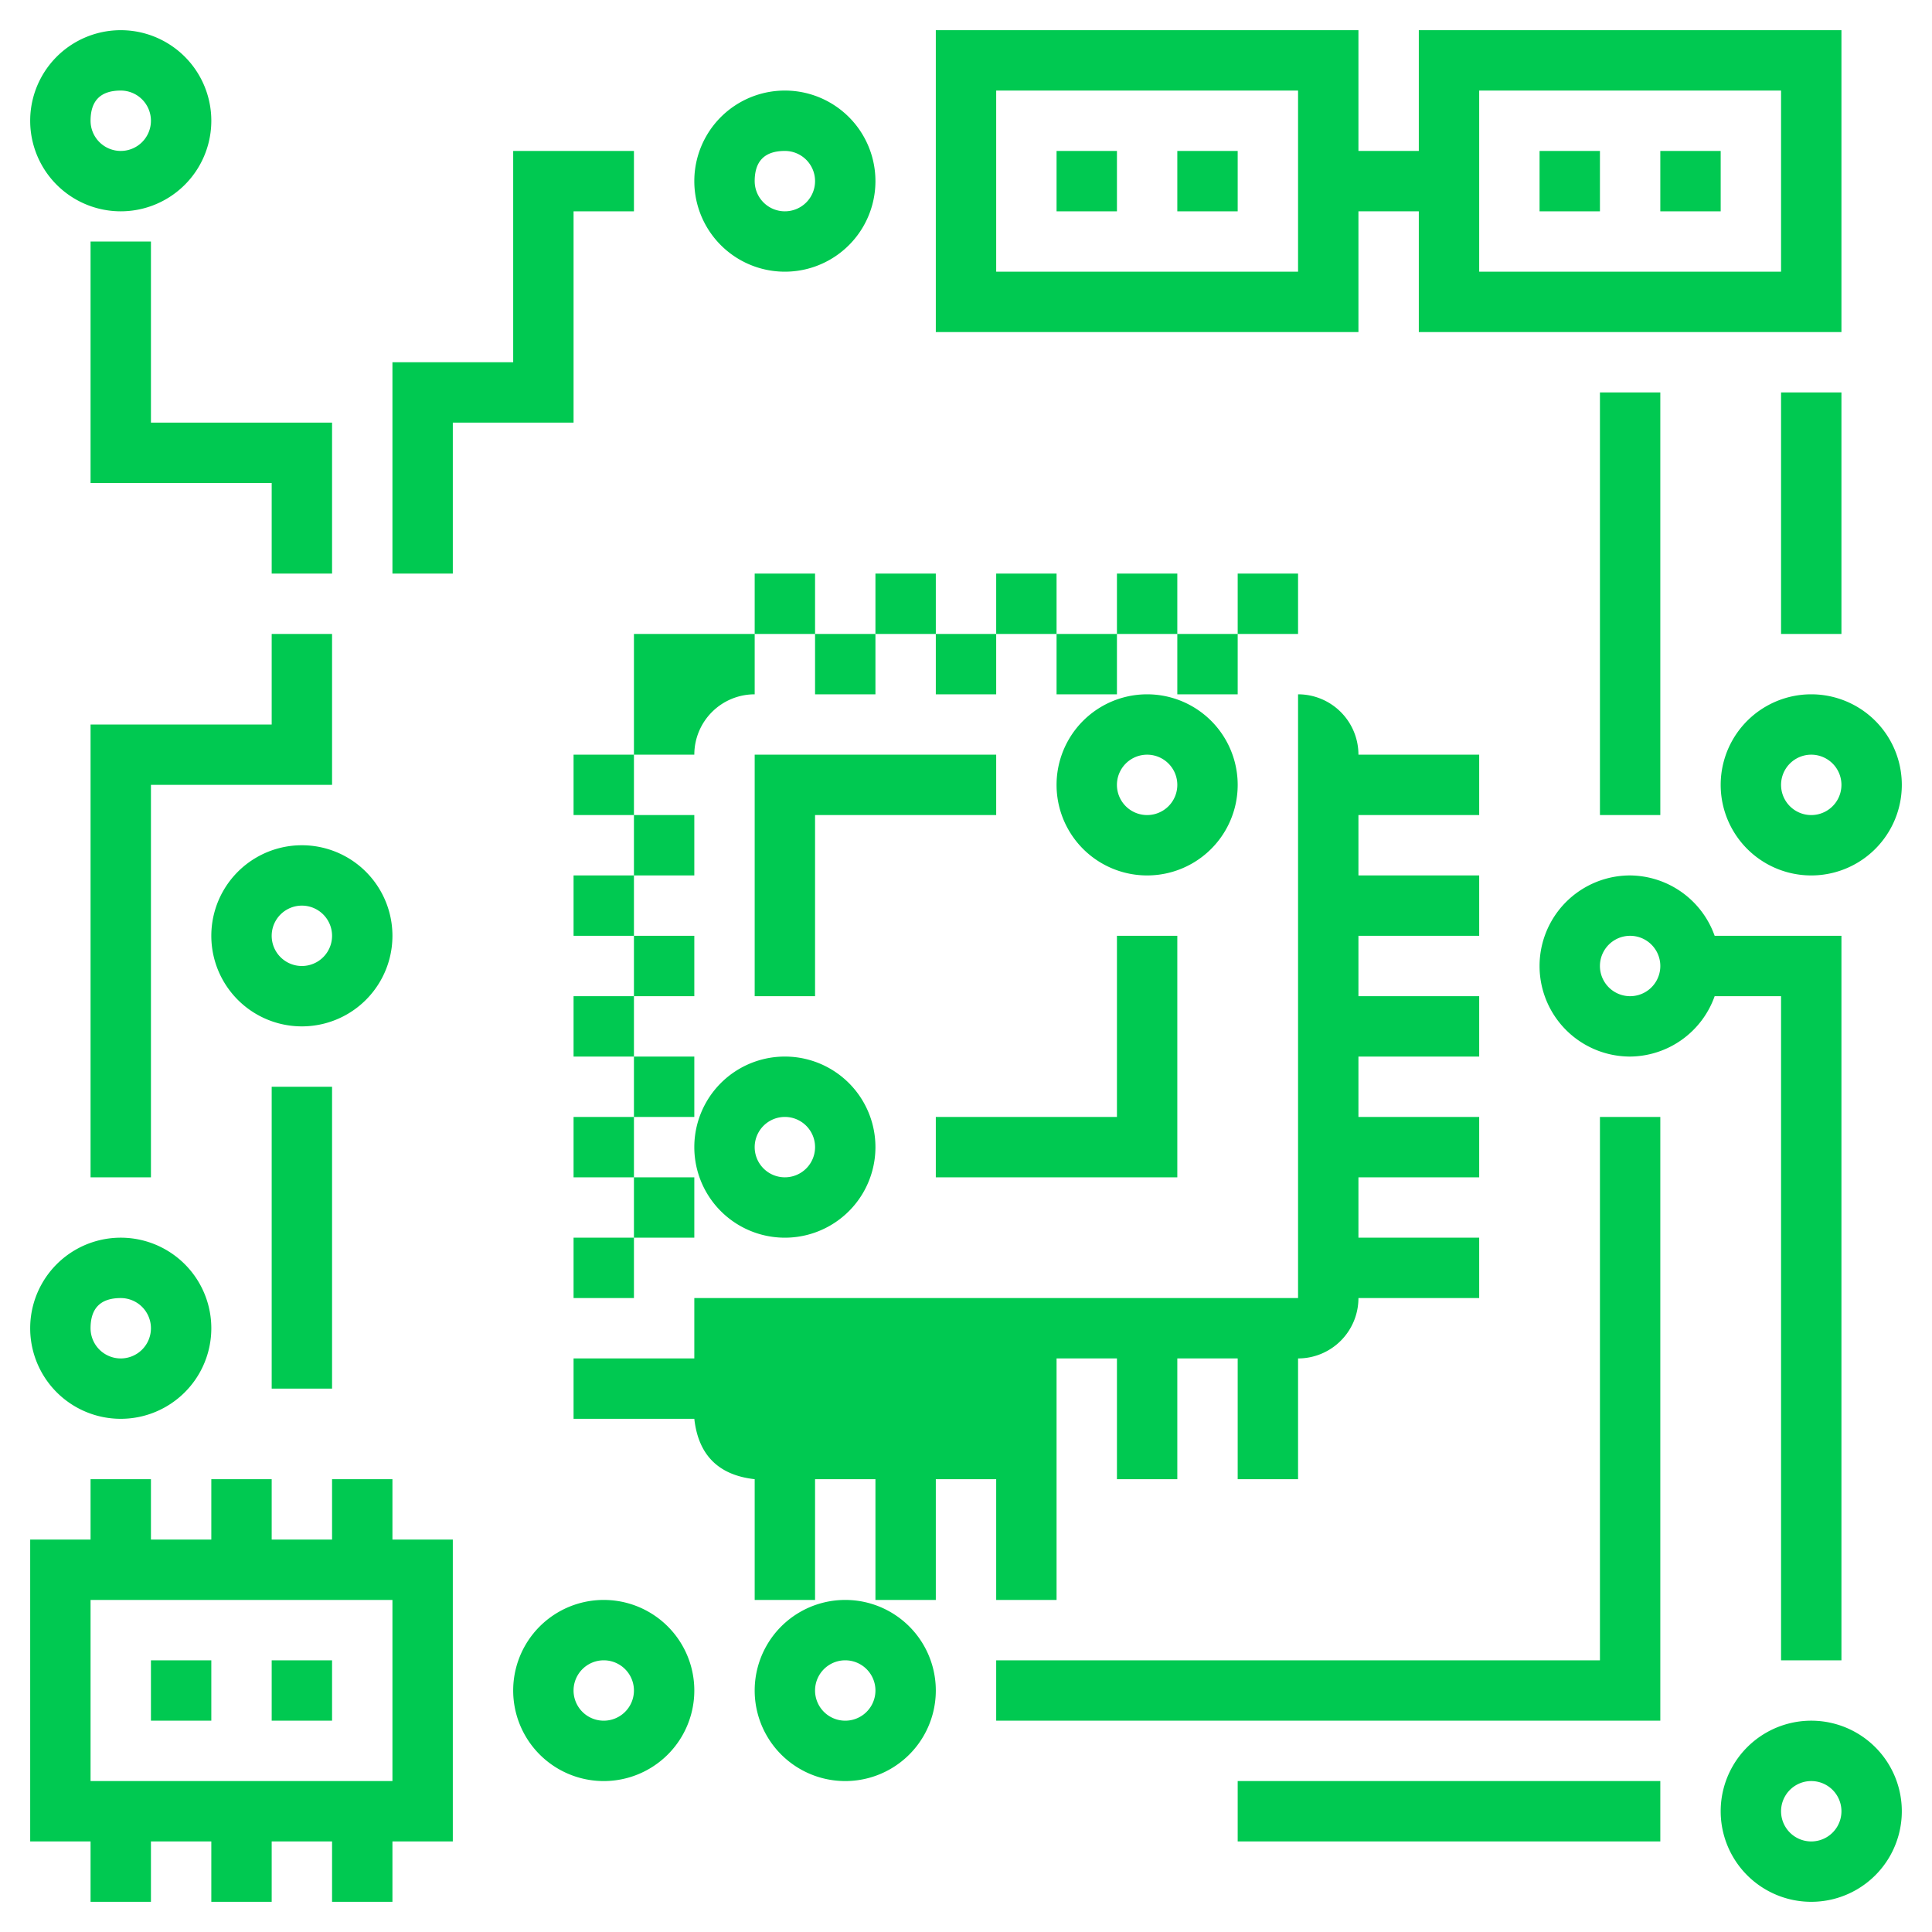
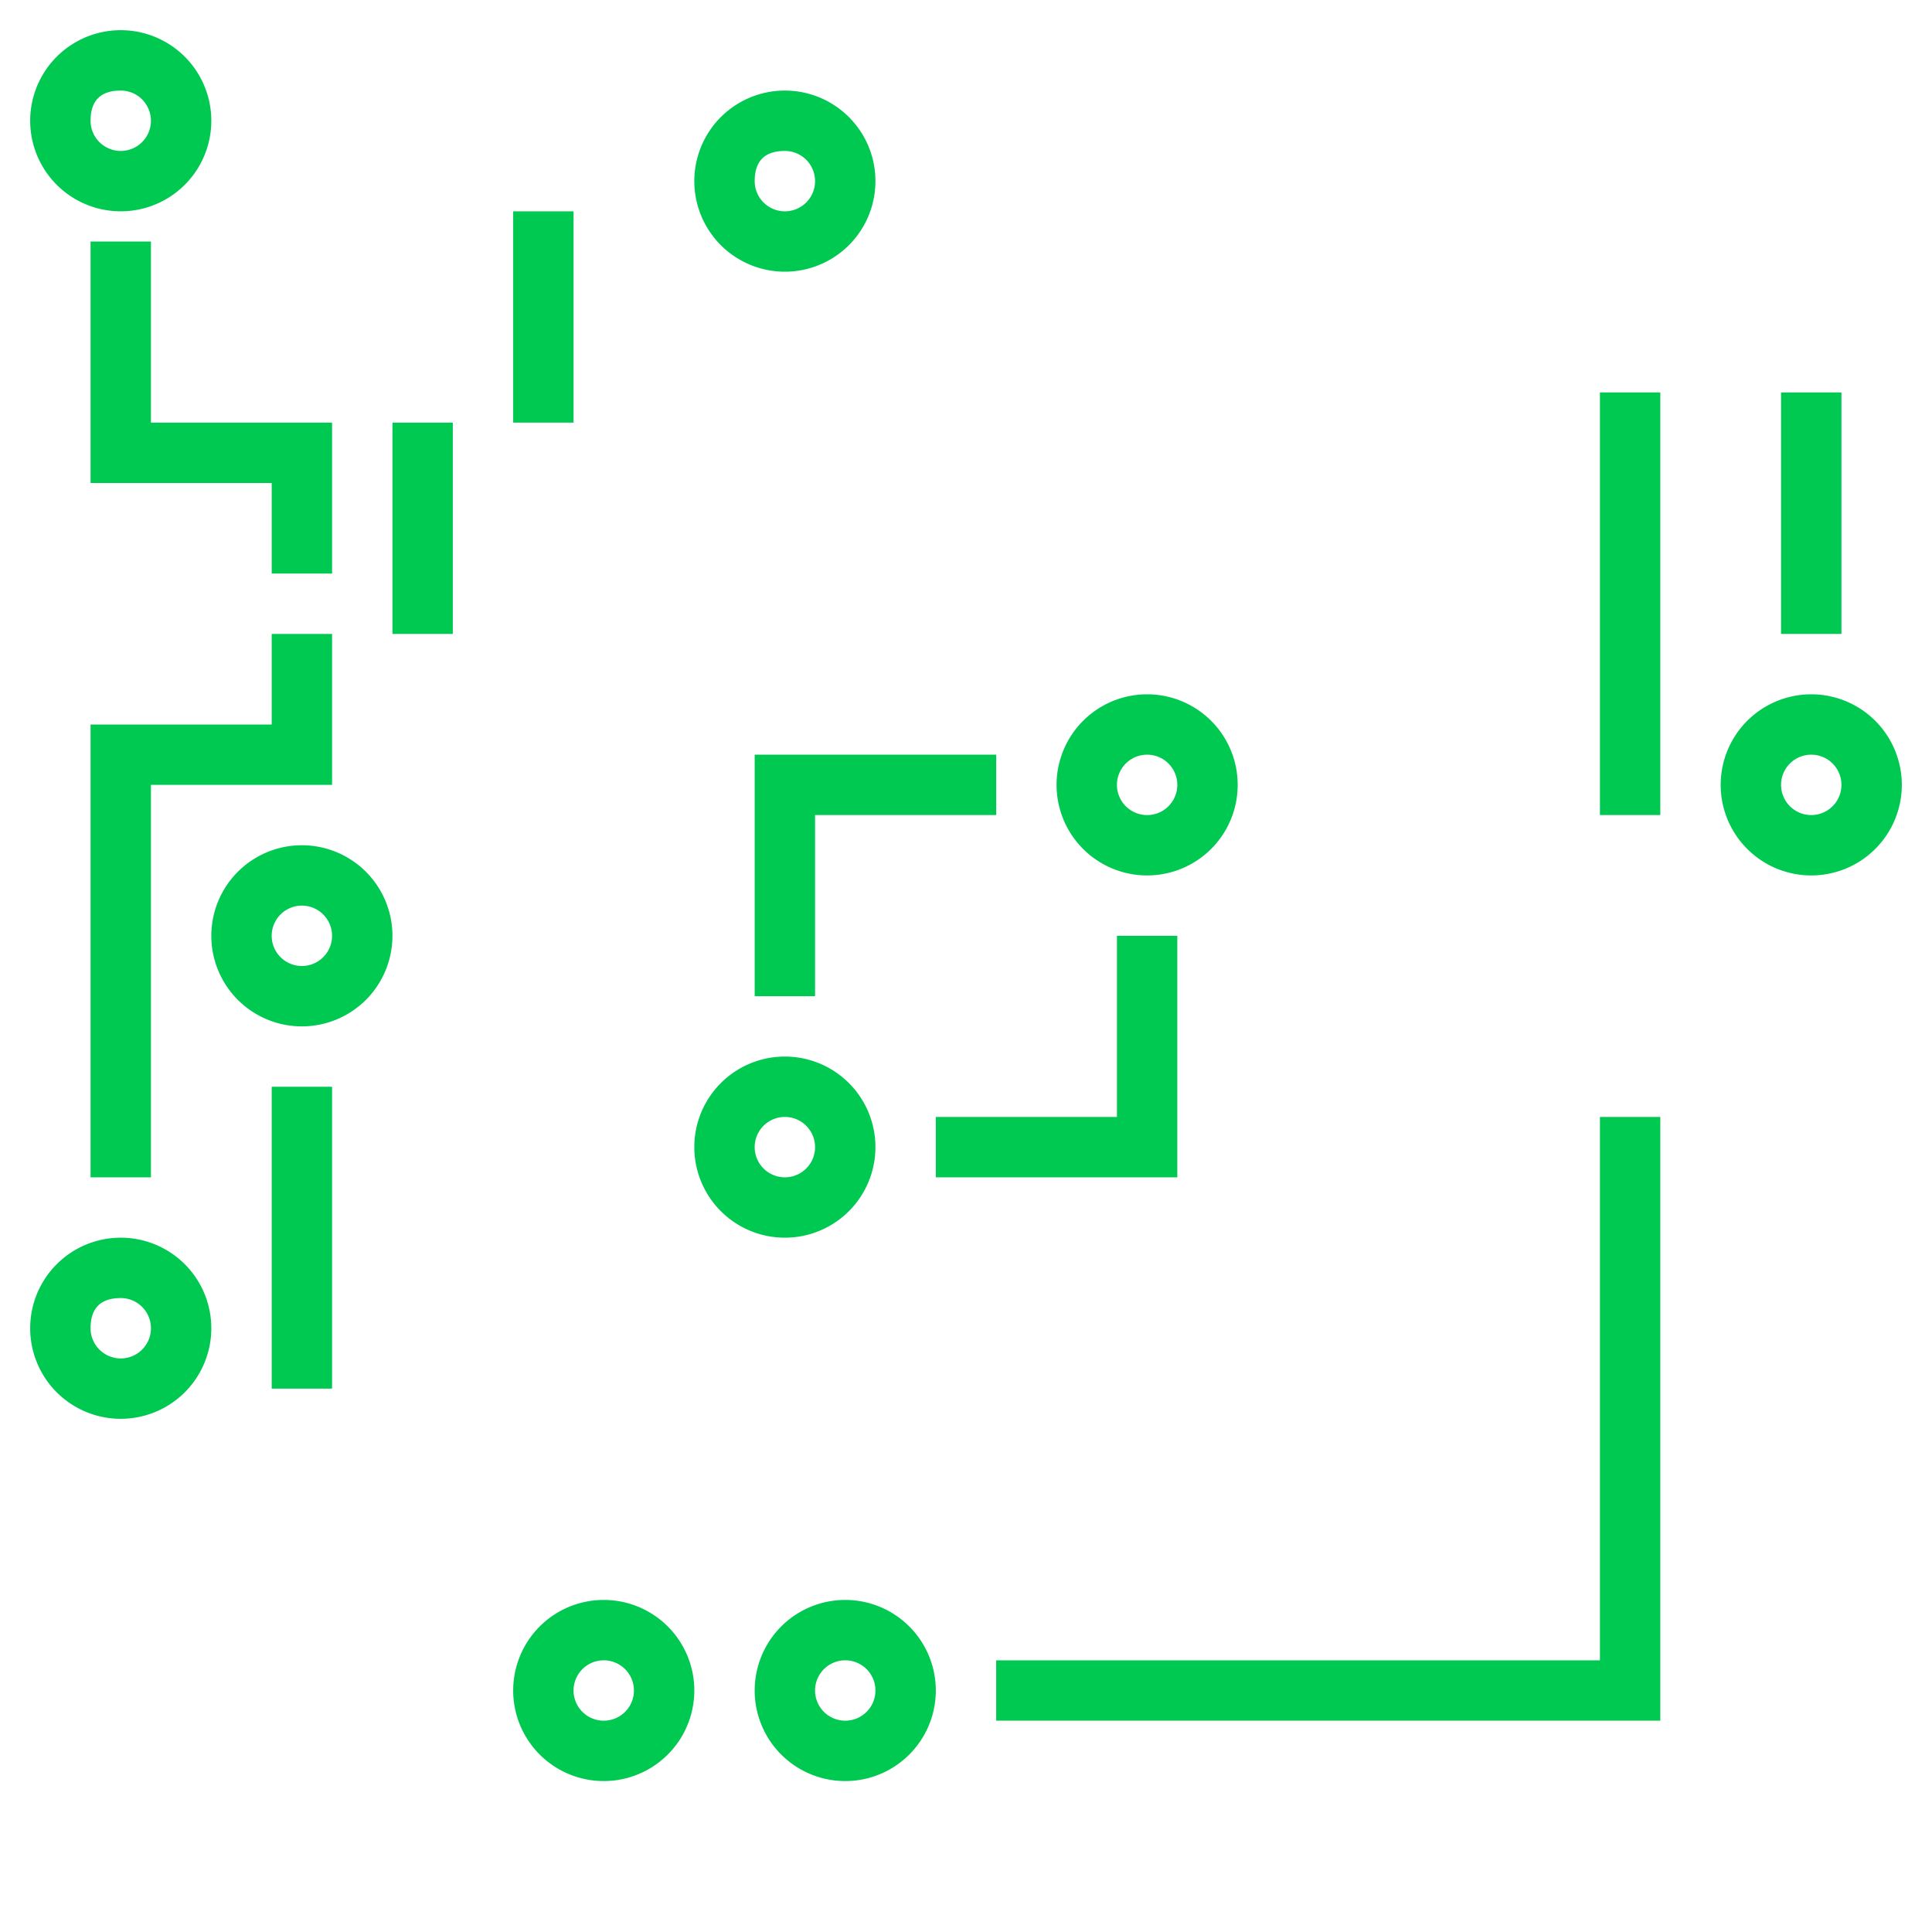
<svg xmlns="http://www.w3.org/2000/svg" viewBox="0 0 64 64" xml:space="preserve">
  <g fill="#00C951">
    <path d="M38 23a3 3 0 1 0 0 6 3 3 0 0 0 0-6m0 4a1 1 0 0 1 0-2 1 1 0 0 1 0 2m-12 8a3 3 0 1 0 0 6 3 3 0 0 0 0-6m0 4a1 1 0 0 1 0-2 1 1 0 0 1 0 2m-6 14a3 3 0 1 0 0 6 3 3 0 0 0 0-6m0 4a1 1 0 0 1 0-2 1 1 0 0 1 0 2m8-4a3 3 0 1 0 0 6 3 3 0 0 0 0-6m0 4a1 1 0 0 1 0-2 1 1 0 0 1 0 2m9-20h-6v2h8v-8h-2zM27 27h6v-2h-8v8h2z" />
-     <path d="M33 45v4h2v-4h2v4h2v-4h2v4h2v-4a2 2 0 0 0 2-2h4v-2h-4v-2h4v-2h-4v-2h4v-2h-4v-2h4v-2h-4v-2h4v-2h-4a2 2 0 0 0-2-2v-4h-2v4h-2v-4h-2v4h-2v-4h-2v4h-2v-4h-2v4h-2v-4h-2v4a2 2 0 0 0-2 2h-4v2h4v2h-4v2h4v2h-4v2h4v2h-4v2h4v2h-4v2h4v2h-4v2h4q.2 1.8 2 2v4h2v-4h2v4h2v-4h2v4h2v-4zM21 21h22v22H21zM5 55h2v2H5zm4 0h2v2H9zM51 5h2v2h-2zm4 0h2v2h-2z" />
-     <path d="M45 7h2v4h14V1H47v4h-2V1H31v10h14zm4-4h10v6H49zm-6 6H33V3h10z" />
-     <path d="M35 5h2v2h-2zm4 0h2v2h-2zM13 49h-2v2H9v-2H7v2H5v-2H3v2H1v10h2v2h2v-2h2v2h2v-2h2v2h2v-2h2V51h-2zm0 10H3v-6h10zm47-2a3 3 0 1 0 0 6 3 3 0 0 0 0-6m0 4a1 1 0 0 1 0-2 1 1 0 0 1 0 2m-19-2h14v2H41zm18-26v22h2V31h-4.2a3 3 0 0 0-2.8-2 3 3 0 0 0 0 6 3 3 0 0 0 2.8-2zm-5 0a1 1 0 0 1 0-2 1 1 0 0 1 0 2" />
    <path d="M53 55H33v2h22V37h-2zm0-42h2v14h-2zm4 13a3 3 0 1 0 6 0 3 3 0 0 0-6 0m4 0a1 1 0 0 1-2 0 1 1 0 0 1 2 0m-2-13h2v8h-2zM4 47a3 3 0 1 0 0-6 3 3 0 0 0 0 6m0-4a1 1 0 1 1-1 1q0-1 1-1m7-22H9v3H3v15h2V26h6z" />
-     <path d="M7 31a3 3 0 1 0 6 0 3 3 0 0 0-6 0m4 0a1 1 0 0 1-2 0 1 1 0 0 1 2 0m-2 5h2v10H9zM4 7a3 3 0 1 0 0-6 3 3 0 0 0 0 6m0-4a1 1 0 1 1-1 1q0-1 1-1m22 6a3 3 0 1 0 0-6 3 3 0 0 0 0 6m0-4a1 1 0 1 1-1 1q0-1 1-1m-11 9h4V7h2V5h-4v7h-4v7h2zM5 8H3v8h6v3h2v-5H5z" />
+     <path d="M7 31a3 3 0 1 0 6 0 3 3 0 0 0-6 0m4 0a1 1 0 0 1-2 0 1 1 0 0 1 2 0m-2 5h2v10H9zM4 7a3 3 0 1 0 0-6 3 3 0 0 0 0 6m0-4a1 1 0 1 1-1 1q0-1 1-1m22 6a3 3 0 1 0 0-6 3 3 0 0 0 0 6m0-4a1 1 0 1 1-1 1q0-1 1-1m-11 9h4V7h2h-4v7h-4v7h2zM5 8H3v8h6v3h2v-5H5z" />
  </g>
</svg>